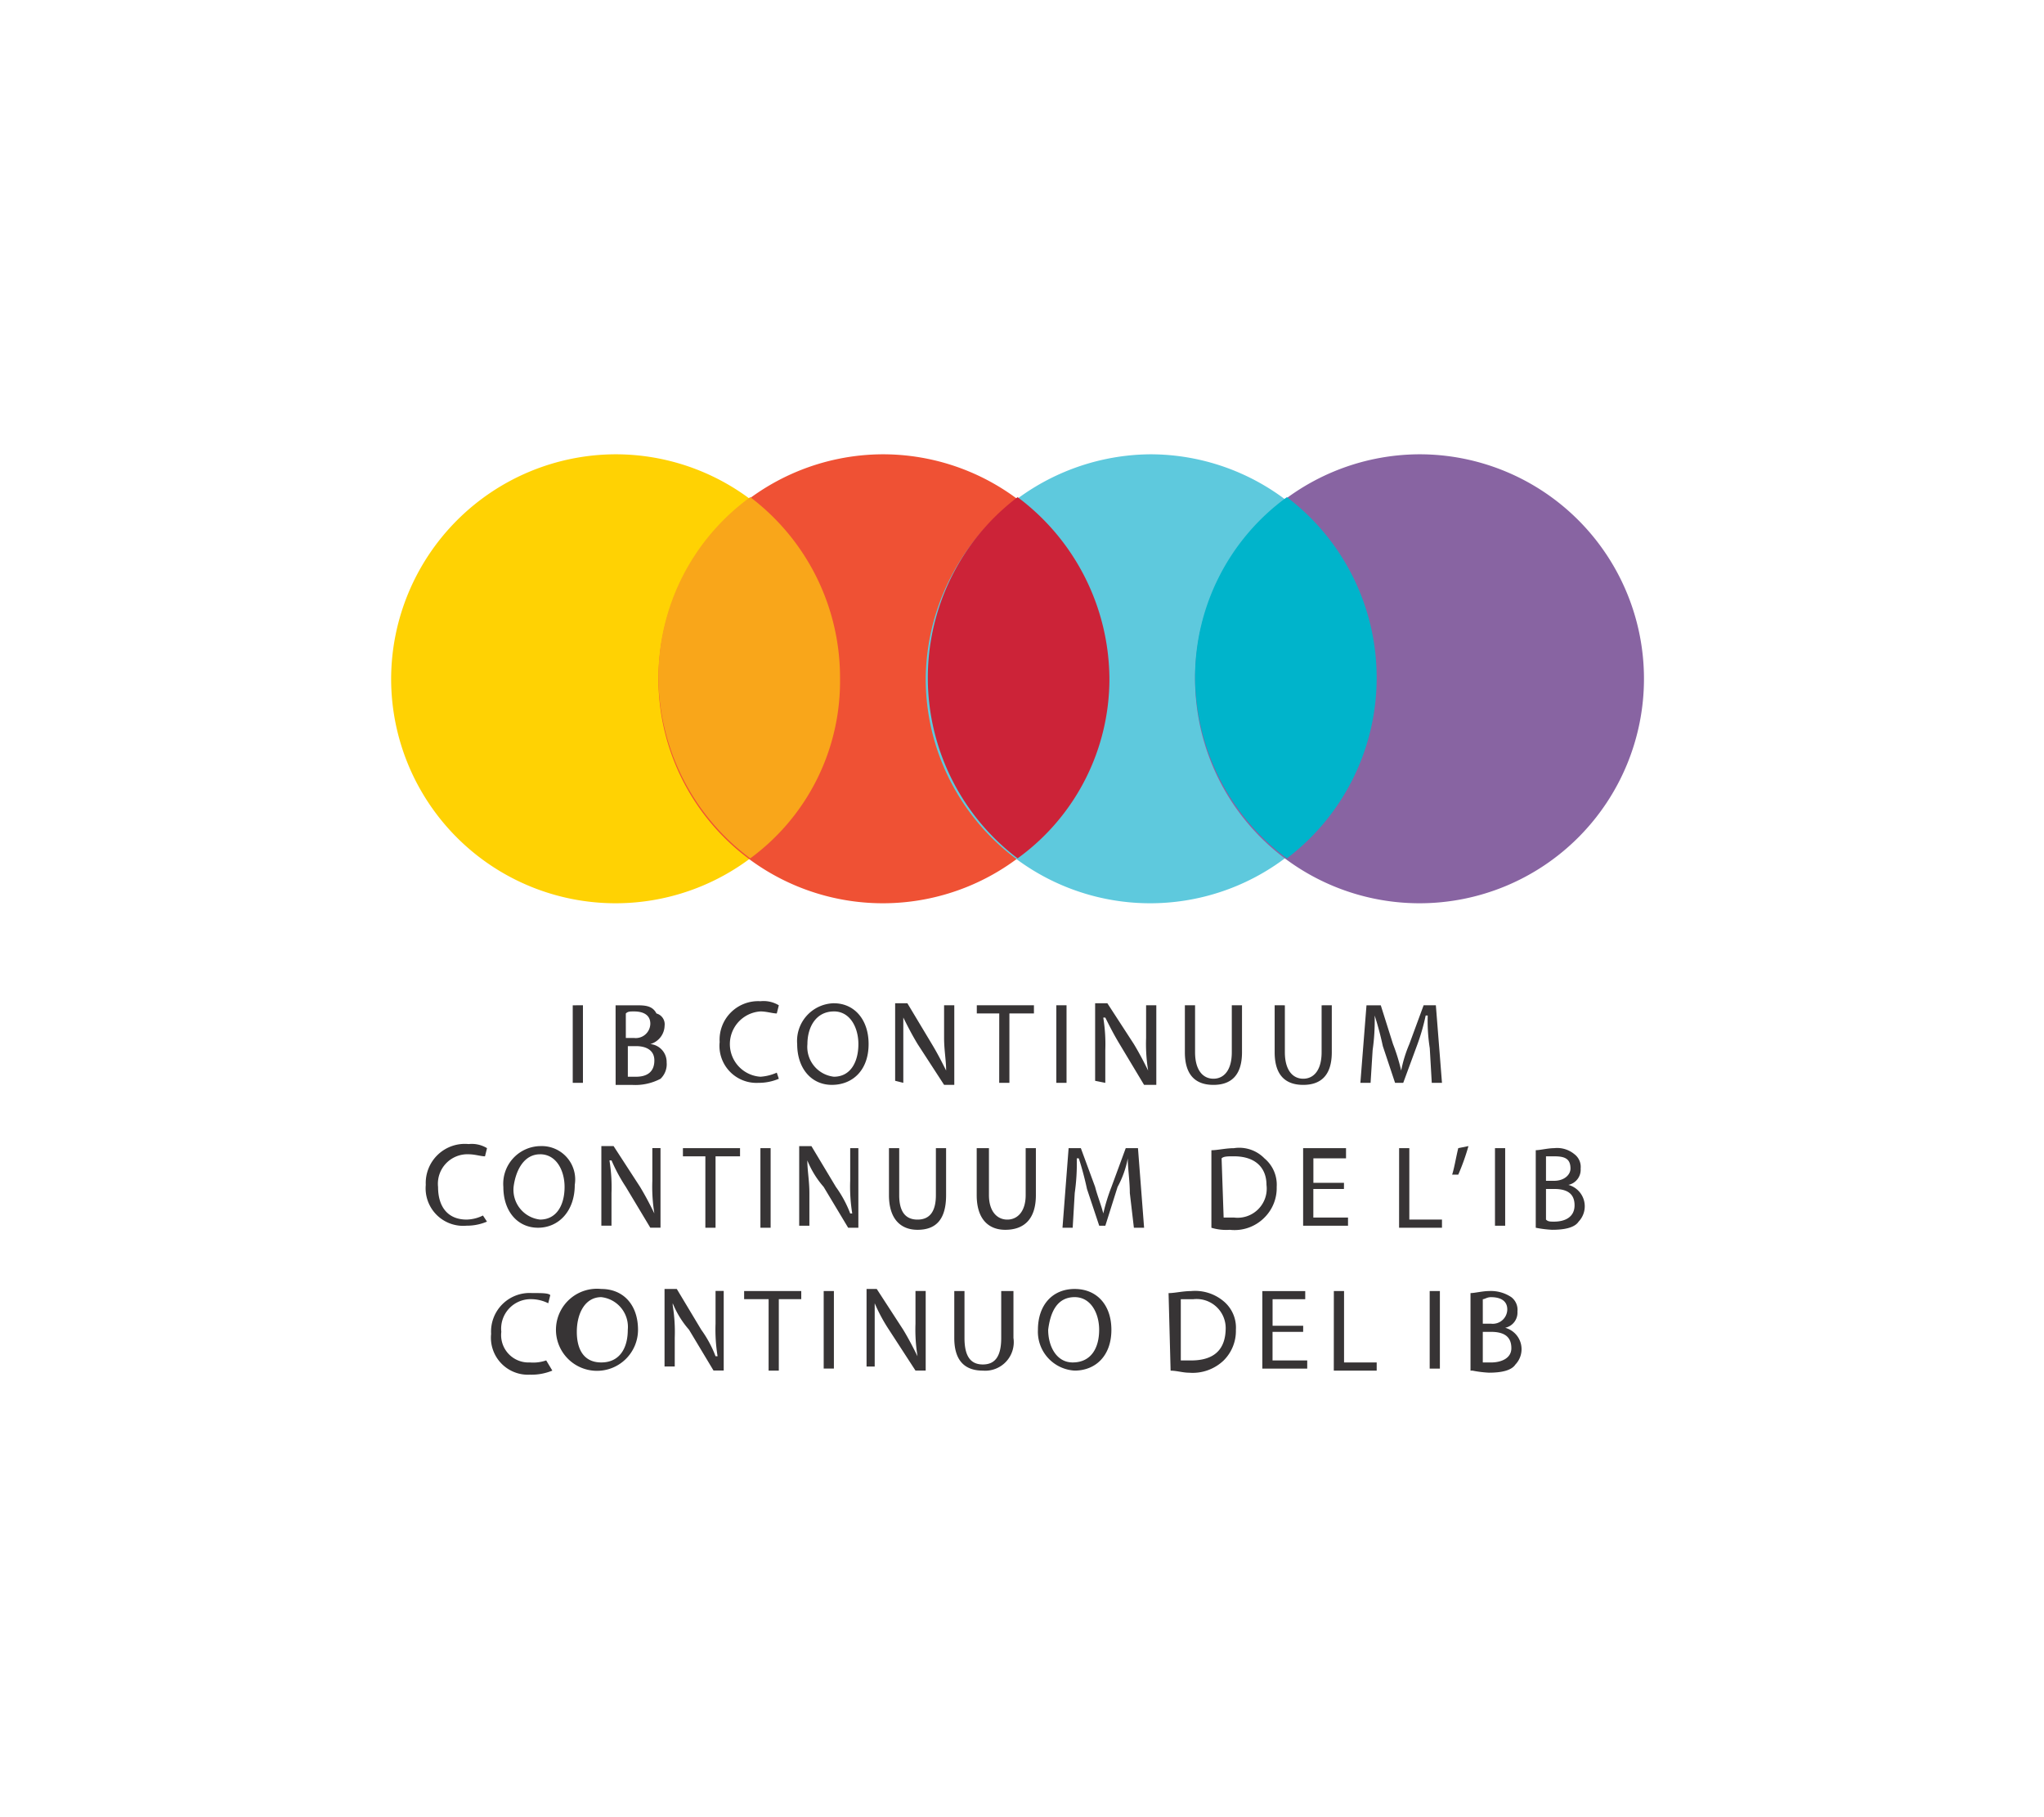
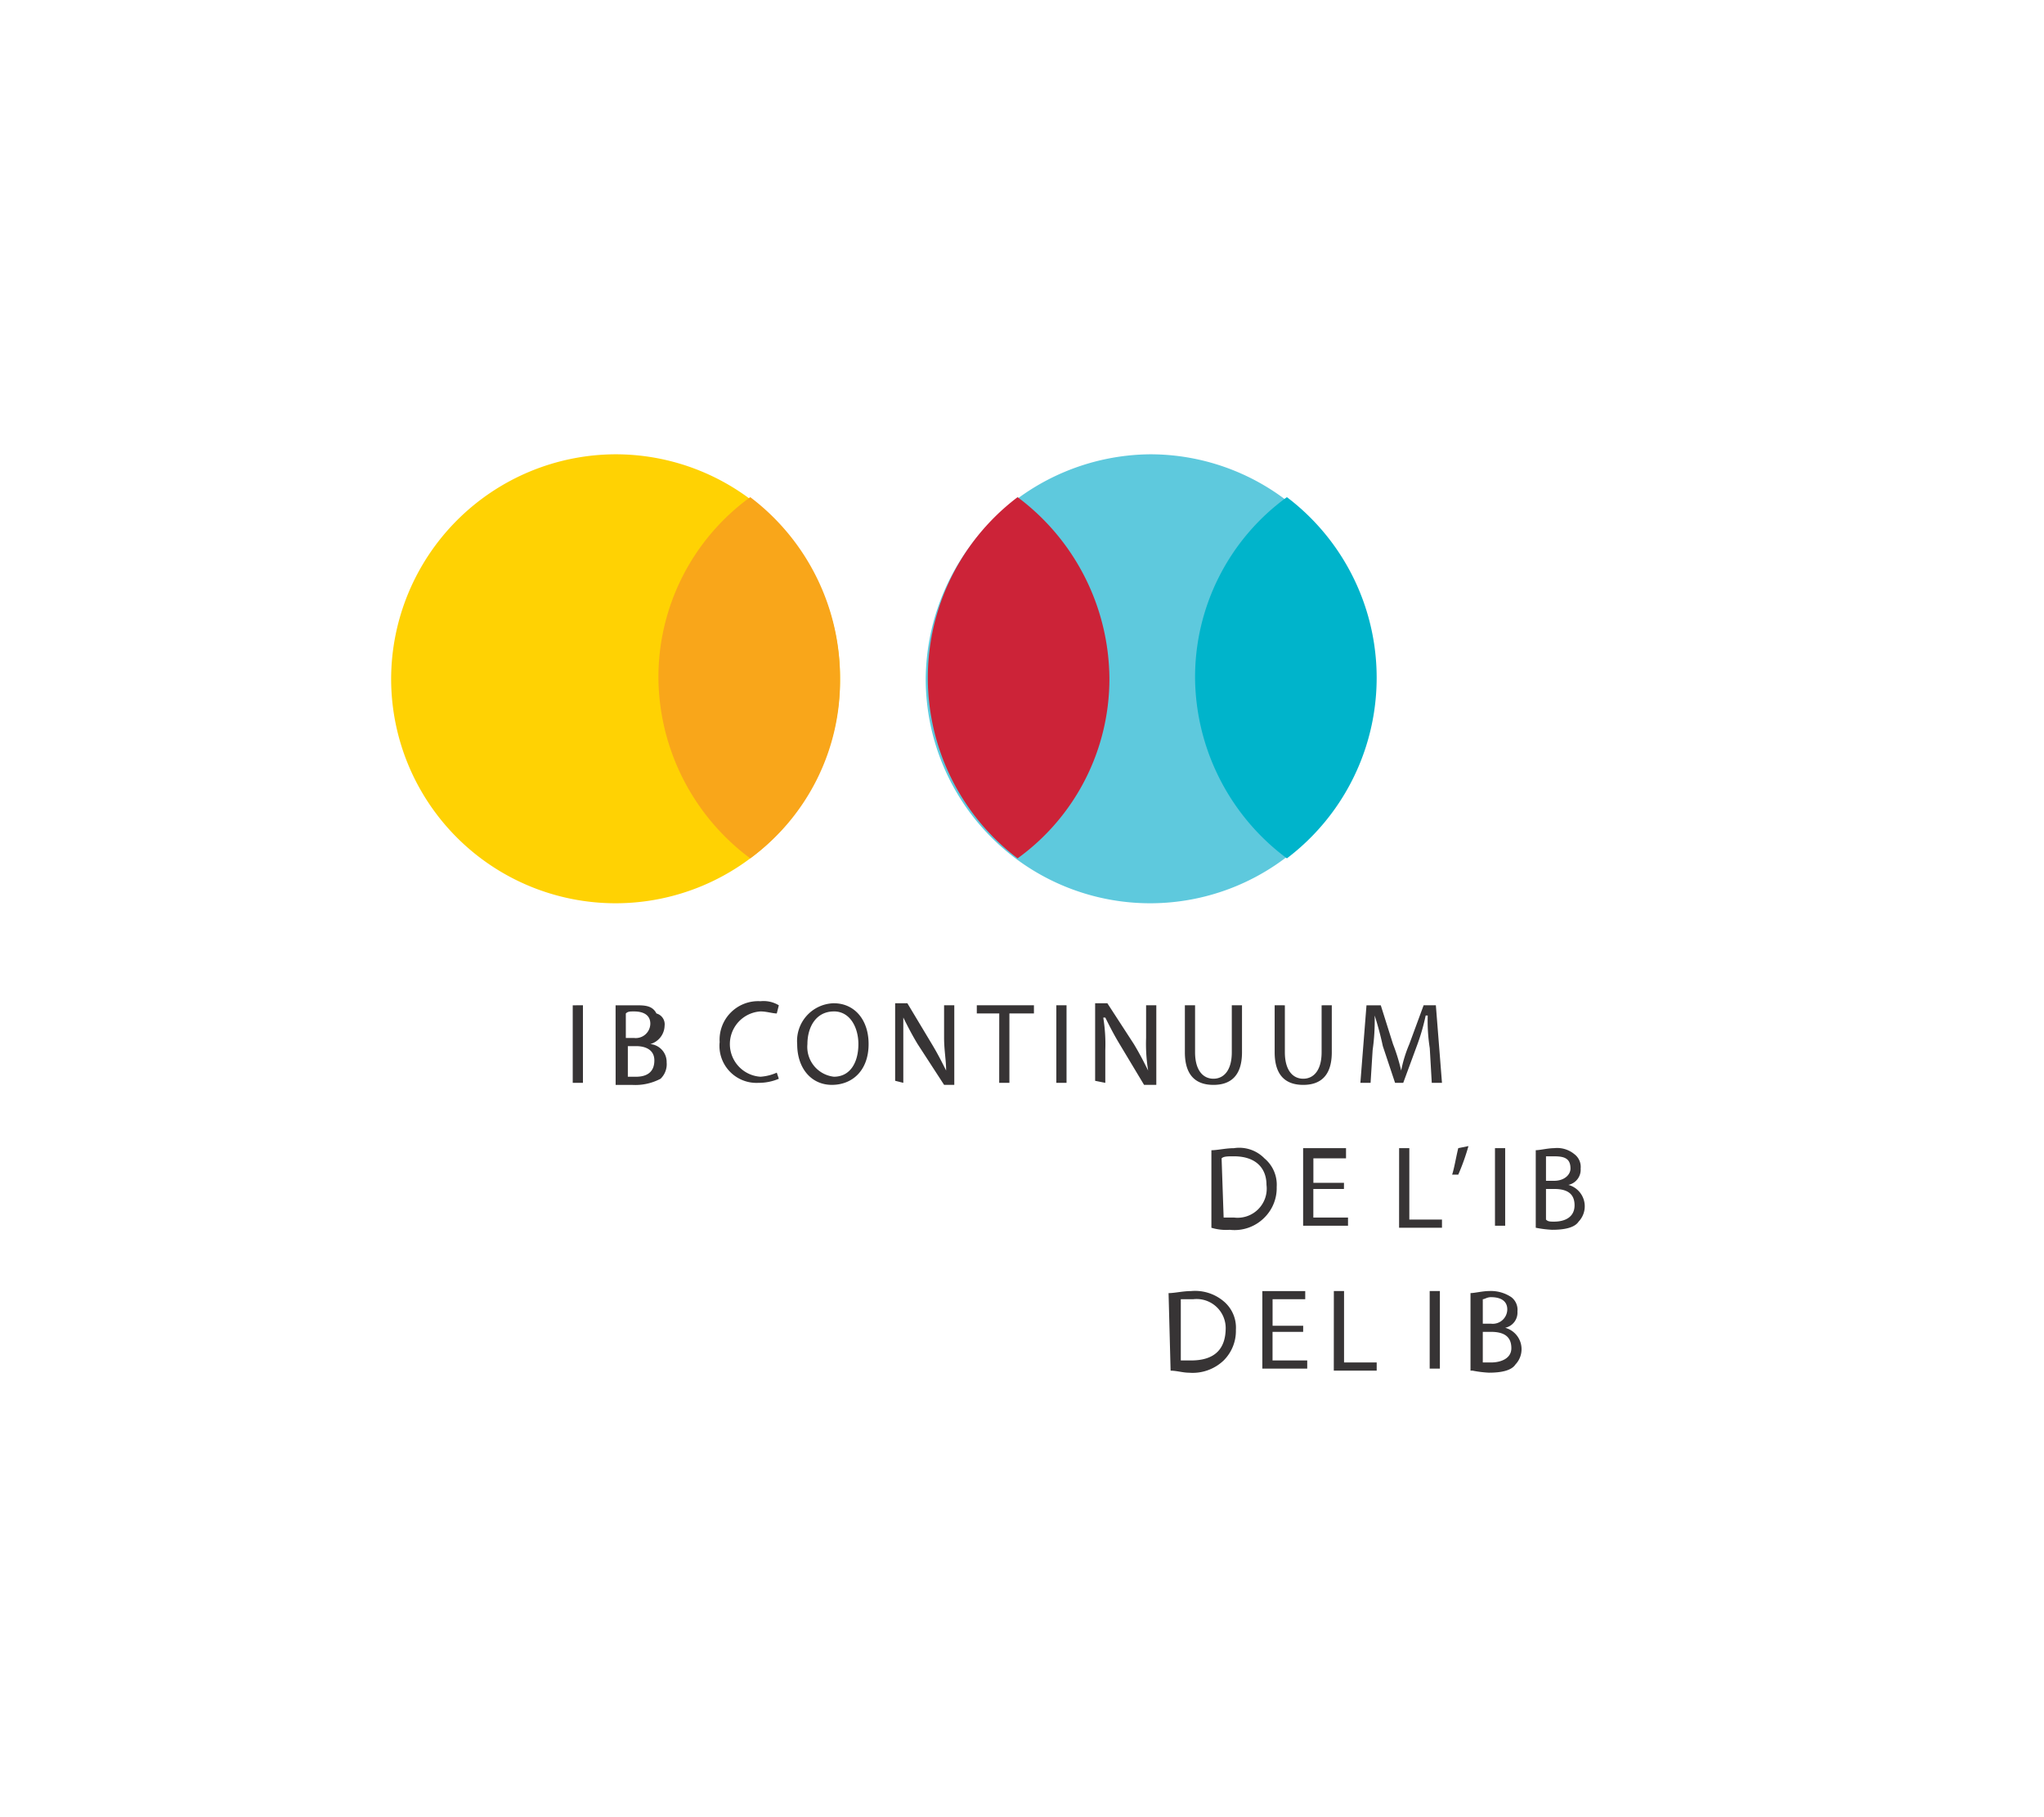
<svg xmlns="http://www.w3.org/2000/svg" width="162" height="144" viewBox="0 0 162 144">
  <g id="Group_110" data-name="Group 110" transform="translate(-271 -5218)">
    <rect id="Rectangle_20" data-name="Rectangle 20" width="162" height="144" transform="translate(271 5218)" fill="none" />
    <g id="Layer_1" transform="translate(302 5050.711)">
      <g id="_2901811484192" data-name=" 2901811484192" transform="translate(0 203.289)">
        <g id="Group_102" data-name="Group 102">
          <path id="Path_177" data-name="Path 177" d="M17.789,203.289A17.789,17.789,0,1,1,0,221.078,17.841,17.841,0,0,1,17.789,203.289Z" transform="translate(0 -203.289)" fill="#ffd203" />
-           <path id="Path_178" data-name="Path 178" d="M144.795,203.289a17.789,17.789,0,1,1-17.789,17.789A17.841,17.841,0,0,1,144.795,203.289Z" transform="translate(-105.821 -203.289)" fill="#ef5134" />
          <path id="Path_179" data-name="Path 179" d="M271.8,203.289a17.789,17.789,0,1,1-17.789,17.789A17.946,17.946,0,0,1,271.8,203.289Z" transform="translate(-211.642 -203.289)" fill="#5ec9dd" />
-           <path id="Path_180" data-name="Path 180" d="M399.776,203.289a17.789,17.789,0,1,1-17.789,17.789A17.841,17.841,0,0,1,399.776,203.289Z" transform="translate(-318.27 -203.289)" fill="#8864a2" />
          <path id="Path_181" data-name="Path 181" d="M134.283,252.273a18,18,0,0,1-7.277-14.231,17.628,17.628,0,0,1,7.277-14.393,17.923,17.923,0,0,1,7.116,14.393A17.4,17.4,0,0,1,134.283,252.273Z" transform="translate(-105.821 -220.253)" fill="#f9a61a" />
          <path id="Path_182" data-name="Path 182" d="M262.1,252.273a17.951,17.951,0,0,1,0-28.624,18.076,18.076,0,0,1,7.277,14.393A17.544,17.544,0,0,1,262.1,252.273Z" transform="translate(-212.449 -220.253)" fill="#cc2338" />
          <path id="Path_183" data-name="Path 183" d="M389.264,252.273a18.005,18.005,0,0,1-7.277-14.231,17.628,17.628,0,0,1,7.277-14.393,17.951,17.951,0,0,1,0,28.624Z" transform="translate(-318.27 -220.253)" fill="#00b4cb" />
        </g>
        <path id="Path_184" data-name="Path 184" d="M86.286,465.058V471.2h.809v-6.145Zm3.4,6.307h1.294a4.283,4.283,0,0,0,2.264-.485,1.592,1.592,0,0,0,.485-1.294,1.426,1.426,0,0,0-1.294-1.456h0a1.553,1.553,0,0,0,1.132-1.455.887.887,0,0,0-.647-.97c-.323-.647-.97-.647-1.617-.647H89.682Zm.808-5.66c.162-.161.324-.161.647-.161.808,0,1.294.323,1.294.97a1.154,1.154,0,0,1-1.294,1.132h-.647Zm0,2.588H91.3c.808,0,1.455.323,1.455,1.132,0,.97-.647,1.294-1.455,1.294h-.647v-2.426Z" transform="translate(-71.893 -421.394)" fill="#373435" />
        <path id="Path_185" data-name="Path 185" d="M160.619,468.779a3.807,3.807,0,0,1-1.294.323,2.593,2.593,0,0,1,0-5.175c.485,0,.97.161,1.294.161l.162-.647a2.328,2.328,0,0,0-1.456-.323,3.056,3.056,0,0,0-3.234,3.234,2.933,2.933,0,0,0,3.073,3.234,4.057,4.057,0,0,0,1.617-.323Zm4.528-5.5a2.986,2.986,0,0,0-2.911,3.234c0,1.941,1.132,3.234,2.749,3.234s2.911-1.132,2.911-3.234C167.9,464.574,166.764,463.281,165.147,463.281Zm0,.647c1.294,0,1.94,1.294,1.94,2.587,0,1.456-.647,2.588-1.94,2.588a2.375,2.375,0,0,1-2.1-2.588C163.045,465.221,163.692,463.928,165.147,463.928Zm5.5,5.66v-5.175h0c.323.647.647,1.294,1.132,2.1l2.1,3.234h.809v-6.307h-.809v2.587c0,.97.162,1.779.162,2.587h0c-.324-.647-.647-1.294-1.132-2.1l-1.941-3.234H170v6.145l.647.162Zm7.6,0h.809v-5.5H181v-.647h-4.528v.647h1.779Zm4.528-6.145v6.145h.809v-6.145Zm3.881,6.145V467a13.065,13.065,0,0,0-.162-2.587h.162c.323.647.647,1.294,1.132,2.1l1.941,3.234h.97v-6.307h-.809v2.587a13.08,13.08,0,0,0,.162,2.587h0c-.323-.647-.647-1.294-1.132-2.1l-2.1-3.234h-.97v6.145l.809.162Zm6.307-6.145v3.719c0,1.941.97,2.588,2.264,2.588s2.264-.647,2.264-2.588v-3.719h-.809v3.719c0,1.456-.647,2.1-1.455,2.1s-1.456-.647-1.456-2.1v-3.719Zm7.116,0v3.719c0,1.941.97,2.588,2.264,2.588s2.264-.647,2.264-2.588v-3.719H203.8v3.719c0,1.456-.647,2.1-1.456,2.1s-1.456-.647-1.456-2.1v-3.719Zm12.452,6.145h.809l-.485-6.145h-.97l-1.132,3.073a10.455,10.455,0,0,0-.647,2.1h0a15.011,15.011,0,0,0-.647-2.1l-.97-3.073h-1.132l-.485,6.145h.809l.162-2.587a16.641,16.641,0,0,0,.162-2.749h0a25.047,25.047,0,0,1,.647,2.426l.97,2.911h.647l1.132-3.073a16.625,16.625,0,0,0,.647-2.264h.162a13.921,13.921,0,0,0,.162,2.588Z" transform="translate(-130.054 -419.778)" fill="#373435" />
        <path id="Path_186" data-name="Path 186" d="M389.743,538.423a4.015,4.015,0,0,0,1.456.162,3.33,3.33,0,0,0,2.749-.97,3.291,3.291,0,0,0,.97-2.426,2.714,2.714,0,0,0-.97-2.264,2.783,2.783,0,0,0-2.426-.808c-.647,0-1.294.162-1.779.162Zm.809-5.5c.162-.162.485-.162.97-.162,1.779,0,2.587.97,2.587,2.264a2.308,2.308,0,0,1-2.587,2.587h-.809l-.162-4.69Zm9.7,1.941h-2.426v-1.941h2.587v-.808h-3.4v6.145h3.558v-.647h-2.749V535.35h2.426Zm4.366,3.558h3.4v-.647H405.43v-5.66h-.809Zm4.69-6.307c-.162.647-.323,1.617-.485,2.1h.485a17.535,17.535,0,0,0,.808-2.264Zm2.911,0v6.145h.808v-6.145Zm3.234,6.307a8.708,8.708,0,0,0,1.294.162c.97,0,1.779-.162,2.1-.647a1.758,1.758,0,0,0-.809-2.911h0a1.23,1.23,0,0,0,.97-1.294,1.259,1.259,0,0,0-.485-1.132,2.146,2.146,0,0,0-1.617-.485c-.485,0-1.132.162-1.456.162v6.145Zm.809-5.66h.647c.809,0,1.294.162,1.294.97,0,.485-.485.97-1.294.97h-.647Zm0,2.587h.647c.97,0,1.617.324,1.617,1.294s-.808,1.294-1.617,1.294c-.323,0-.485,0-.647-.162Z" transform="translate(-324.732 -477.131)" fill="#373435" />
-         <path id="Path_187" data-name="Path 187" d="M21.009,536.644a3.049,3.049,0,0,1-1.294.323c-1.456,0-2.264-.97-2.264-2.587a2.339,2.339,0,0,1,2.426-2.588c.485,0,.97.162,1.294.162l.161-.647a2.326,2.326,0,0,0-1.455-.324,3.1,3.1,0,0,0-3.4,3.234,2.975,2.975,0,0,0,3.234,3.234,4.055,4.055,0,0,0,1.617-.323Zm4.528-5.5a2.987,2.987,0,0,0-2.911,3.235c0,1.94,1.132,3.234,2.749,3.234s2.911-1.294,2.911-3.4A2.646,2.646,0,0,0,25.537,531.146Zm0,.647c1.294,0,1.941,1.294,1.941,2.588,0,1.455-.647,2.587-1.941,2.587a2.374,2.374,0,0,1-2.1-2.587C23.6,533.086,24.244,531.793,25.537,531.793Zm5.66,5.822v-2.749a13.063,13.063,0,0,0-.162-2.587H31.2a13.375,13.375,0,0,0,1.132,2.1l1.941,3.234h.808v-6.307h-.647v2.587a13.091,13.091,0,0,0,.161,2.588h0c-.323-.647-.647-1.294-1.132-2.1l-2.1-3.235h-.97v6.307H31.2Zm7.439,0h.808v-5.66h1.941v-.647H36.858v.647h1.779ZM43,531.308v6.307h.809v-6.307Zm3.881,6.307v-2.749c0-.97-.162-1.779-.162-2.587h0a7.407,7.407,0,0,0,1.294,2.1l1.941,3.234h.809v-6.307h-.647v2.587a13.078,13.078,0,0,0,.162,2.588h-.162a9.093,9.093,0,0,0-1.132-2.1l-1.941-3.235h-.97v6.307h.809Zm6.307-6.307v3.72c0,1.94.97,2.749,2.264,2.749,1.455,0,2.264-.809,2.264-2.749v-3.72h-.809v3.72q0,1.94-1.455,1.94T54,535.027v-3.72Zm6.954,0v3.72c0,1.94.97,2.749,2.264,2.749,1.456,0,2.426-.809,2.426-2.749v-3.72h-.809v3.72c0,1.294-.647,1.94-1.455,1.94s-1.456-.647-1.456-1.94v-3.72ZM72.6,537.614h.809l-.485-6.307h-.97l-1.132,3.073a15.029,15.029,0,0,0-.647,2.1h0c-.162-.647-.485-1.455-.647-2.1l-1.132-3.073h-.97l-.485,6.307h.808l.162-2.749a16.624,16.624,0,0,0,.162-2.749h.162a25.021,25.021,0,0,1,.647,2.426l.97,2.911h.485l.97-3.073a7.693,7.693,0,0,0,.809-2.264h0c0,.809.162,1.779.162,2.749Z" transform="translate(-13.732 -476.323)" fill="#373435" />
-         <path id="Path_188" data-name="Path 188" d="M51.872,605.48a3.152,3.152,0,0,1-1.294.162,2.17,2.17,0,0,1-2.264-2.426,2.339,2.339,0,0,1,2.426-2.587,3.048,3.048,0,0,1,1.294.323l.162-.647c-.162-.162-.647-.162-1.456-.162a3.056,3.056,0,0,0-3.234,3.234,2.933,2.933,0,0,0,3.073,3.234,4.331,4.331,0,0,0,1.779-.323Zm4.366-5.66a3.252,3.252,0,1,0,2.911,3.234C59.15,601.114,58.018,599.82,56.239,599.82Zm0,.647a2.374,2.374,0,0,1,2.1,2.587c0,1.455-.647,2.588-2.1,2.588s-1.94-1.132-1.94-2.426C54.3,601.761,54.945,600.467,56.239,600.467Zm5.822,5.822V603.7a13.066,13.066,0,0,0-.162-2.588v-.162a7.408,7.408,0,0,0,1.294,2.1l1.941,3.234h.808v-6.307h-.647v2.588a13.062,13.062,0,0,0,.162,2.587h-.162a9.087,9.087,0,0,0-1.132-2.1l-1.941-3.234h-.97v6.145h.809Zm7.439,0h.809v-5.66h1.779v-.647H67.559v.647H69.5Zm4.366-6.307v6.145h.809v-6.145Zm4.043,6.307v-5.337a13.375,13.375,0,0,0,1.132,2.1l2.1,3.234h.809v-6.307h-.809v2.588a13.062,13.062,0,0,0,.162,2.587h0c-.324-.647-.647-1.294-1.132-2.1l-2.1-3.234h-.808v6.145h.647Zm6.307-6.307v3.72c0,1.941.97,2.588,2.264,2.588a2.263,2.263,0,0,0,2.426-2.588v-3.72h-.97v3.72c0,1.455-.485,2.1-1.456,2.1s-1.455-.647-1.455-2.1v-3.72Zm9.541-.162c-1.779,0-2.911,1.294-2.911,3.234a3.084,3.084,0,0,0,2.911,3.234c1.617,0,2.911-1.132,2.911-3.234C96.668,601.114,95.536,599.82,93.757,599.82Zm0,.647c1.294,0,1.941,1.294,1.941,2.587,0,1.455-.647,2.588-2.1,2.588-1.294,0-1.94-1.294-1.94-2.588C91.817,601.761,92.3,600.467,93.757,600.467Z" transform="translate(-39.582 -533.677)" fill="#373435" />
        <path id="Path_189" data-name="Path 189" d="M369.546,607.1c.485,0,.97.162,1.456.162a3.555,3.555,0,0,0,2.749-.97,3.291,3.291,0,0,0,.97-2.426,2.714,2.714,0,0,0-.97-2.264,3.513,3.513,0,0,0-2.587-.809c-.647,0-1.294.162-1.779.162l.162,6.145Zm.809-5.66h.97a2.307,2.307,0,0,1,2.588,2.264c0,1.779-.97,2.587-2.749,2.587h-.809Zm9.7,2.1h-2.426v-2.1h2.588v-.647h-3.4v6.145h3.558v-.647h-2.749v-2.264h2.426Zm2.426,3.558h3.4v-.647h-2.587v-5.66h-.809Zm7.6-6.307v6.145h.808v-6.145Zm3.4,6.307a8.71,8.71,0,0,0,1.294.162c.97,0,1.779-.162,2.1-.647a1.758,1.758,0,0,0-.809-2.911h0a1.23,1.23,0,0,0,.97-1.294,1.259,1.259,0,0,0-.485-1.132,2.906,2.906,0,0,0-1.779-.485c-.485,0-1.132.162-1.456.162V607.1Zm.809-5.66c.162,0,.323-.162.647-.162.809,0,1.294.323,1.294.97a1.153,1.153,0,0,1-1.294,1.132h-.647Zm0,2.587h.647c.97,0,1.617.323,1.617,1.294,0,.809-.809,1.132-1.617,1.132h-.647Z" transform="translate(-307.769 -534.484)" fill="#373435" />
      </g>
    </g>
  </g>
</svg>